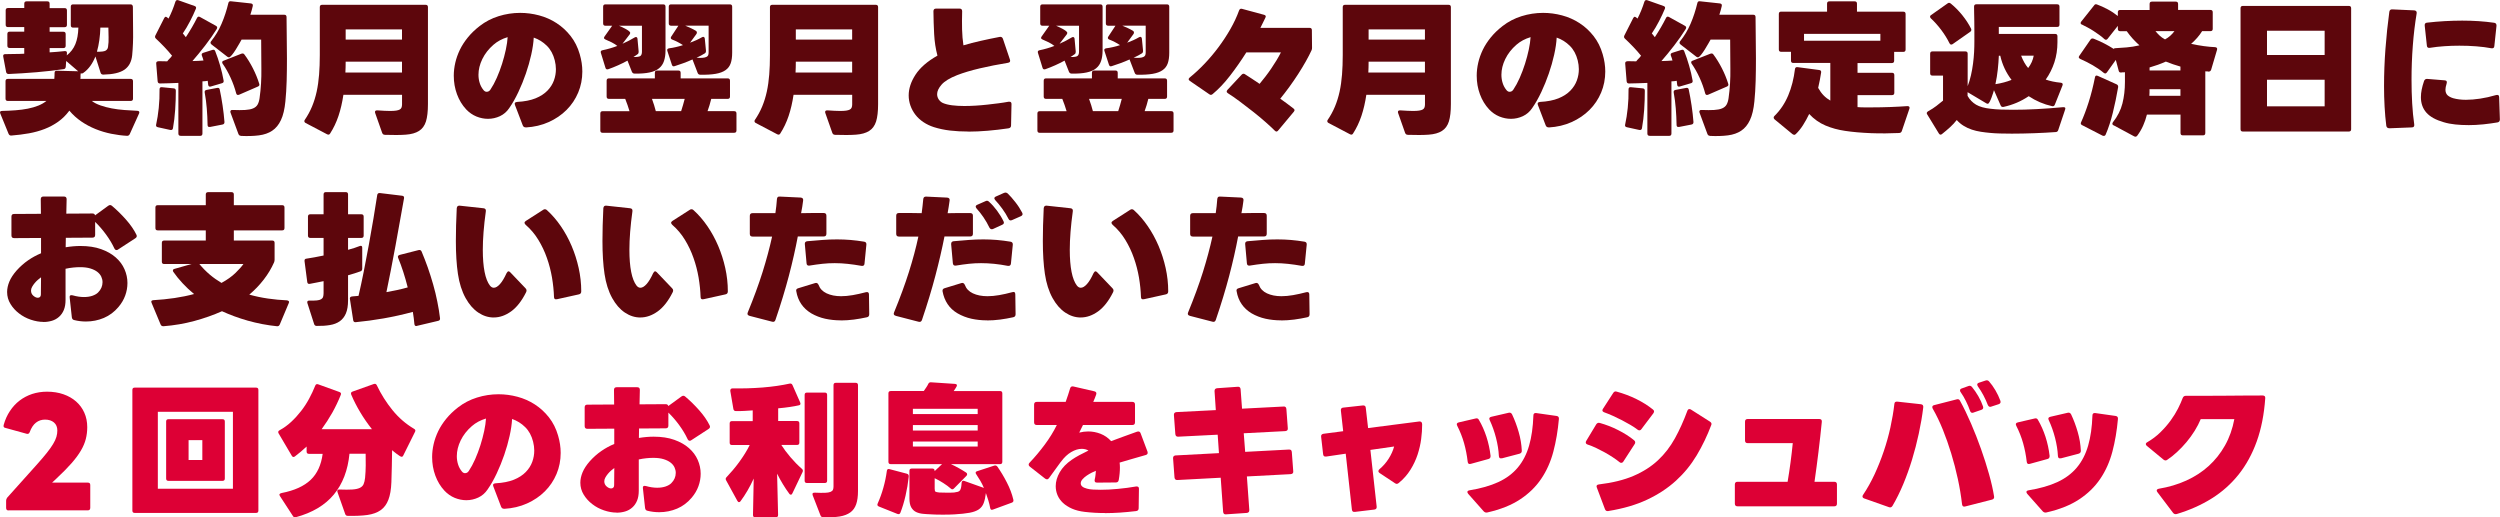
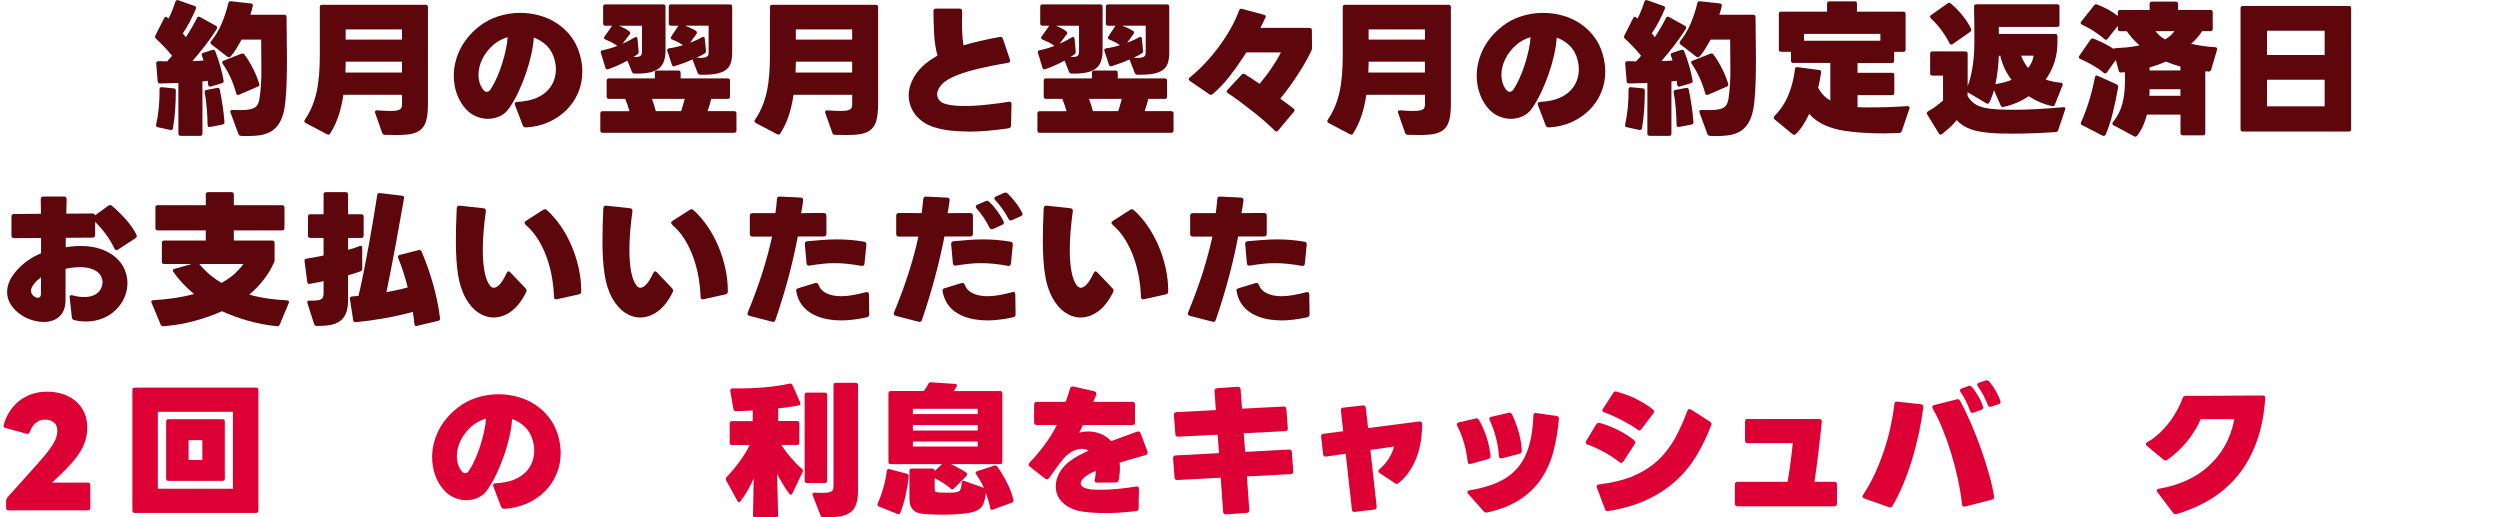
<svg xmlns="http://www.w3.org/2000/svg" id="Layer_2" data-name="Layer 2" viewBox="0 0 629.29 130.24">
  <defs>
    <style>
      .cls-1 {
        fill: #dd0035;
      }

      .cls-2 {
        fill: #5d060c;
      }
    </style>
  </defs>
  <g id="text">
    <g>
-       <path class="cls-2" d="M32,34.19c-1.32-.07-2.66-.25-4.01-.52-1.36-.28-2.68-.67-3.96-1.19-1.28-.52-2.48-1.16-3.6-1.93-1.12-.77-2.11-1.67-2.97-2.7-.82,1.1-1.75,2.03-2.79,2.77s-2.18,1.36-3.42,1.84c-1.24.48-2.56.85-3.96,1.1-1.4.25-2.89.44-4.45.56-.31.02-.54-.12-.68-.43L.07,28.57c-.17-.43-.01-.65.47-.65,1.15-.02,2.27-.08,3.37-.16,1.09-.08,2.12-.22,3.1-.41.97-.19,1.85-.45,2.65-.77.79-.32,1.46-.71,2.02-1.17H1.97c-.38,0-.58-.19-.58-.58v-4.39c0-.38.19-.58.58-.58h11.7c.02-.26.04-.52.05-.76.01-.24.02-.49.02-.76,0-.36.19-.54.58-.54l5.36.14-3.02-2.59-.11,1.48c-.05.36-.23.55-.54.58-.96.14-2.02.28-3.19.41-1.16.13-2.36.25-3.6.36-1.24.11-2.46.2-3.67.27-1.21.07-2.33.13-3.37.18-.36,0-.58-.18-.65-.54l-.72-3.85c-.07-.41.1-.61.5-.61.74-.02,1.52-.04,2.32-.04s1.63-.02,2.47-.07v-1.44h-3.67c-.38,0-.58-.19-.58-.58v-2.95c0-.38.19-.58.58-.58h3.67v-1.15H2.01c-.38,0-.58-.19-.58-.58v-3.64c0-.38.19-.58.58-.58h4.1V.92c0-.38.19-.58.58-.58h5.22c.38,0,.58.19.58.58v1.12h3.78c.38,0,.58.19.58.58v3.64c0,.38-.19.58-.58.58h-3.78v1.15h3.46c.38,0,.58.19.58.58v2.95c0,.38-.19.58-.58.58h-3.46v1.08c.67-.05,1.32-.1,1.94-.14.62-.05,1.24-.11,1.84-.18.43-.05.62.14.58.58l-.04.5c.98-.77,1.7-1.71,2.16-2.83.46-1.12.71-2.5.76-4.16h-1.33c-.38,0-.58-.19-.58-.58V1.68c0-.38.19-.58.58-.58h14.47c.34,0,.53.19.58.58,0,2.04.02,4.09.05,6.14.04,2.05-.04,4.09-.23,6.1-.17,1.63-.82,2.84-1.94,3.62-1.13.78-2.9,1.19-5.33,1.24-.36,0-.59-.16-.68-.47l-1.3-4.1c-.34.86-.76,1.66-1.28,2.38-.52.72-1.12,1.32-1.82,1.8-.1.07-.22.11-.36.11-.12,0-.2-.01-.25-.04v.11c0,.14-.01.25-.04.32v.65c-.02.07-.04.18-.04.32h12.67c.38,0,.58.19.58.58v4.39c0,.38-.19.58-.58.58h-9.79c.6.46,1.33.83,2.2,1.13.86.3,1.8.55,2.81.74,1.01.19,2.06.33,3.17.41,1.1.08,2.2.15,3.28.2.22,0,.37.07.45.2.08.13.08.29-.02.49l-2.34,5.18c-.14.29-.36.43-.65.43ZM24.4,13.02c1.13.02,1.87-.07,2.21-.29.35-.22.55-.54.59-.97.12-.74.16-1.55.13-2.41-.04-.86-.05-1.67-.05-2.41h-2.02c-.05,2.18-.34,4.21-.86,6.08Z" />
      <path class="cls-2" d="M45.48,34.19c-.38,0-.58-.19-.58-.58v-12.74c-.84.05-1.65.08-2.43.09-.78.01-1.52.03-2.21.05-.34,0-.53-.18-.58-.54l-.36-4.46c-.05-.41.19-.61.72-.61.34,0,.67,0,1.01.02.34.01.68.02,1.04.02.1-.1.19-.22.29-.36l.65-.68c.05-.1.14-.22.29-.36-.62-.77-1.28-1.52-1.98-2.25-.7-.73-1.39-1.42-2.09-2.07-.24-.22-.29-.48-.14-.79l2.23-4.39c.12-.22.25-.32.4-.32.07,0,.19.06.36.18l.07.07.18.14.07.07c.7-1.37,1.27-2.78,1.73-4.25.14-.38.4-.5.76-.36l4.07,1.44c.36.12.47.36.32.72-.41.98-.89,2.02-1.46,3.11-.56,1.09-1.17,2.12-1.82,3.08.12.14.25.29.38.45.13.16.26.32.38.49.55-.84,1.06-1.66,1.53-2.47.47-.8.89-1.59,1.28-2.36.17-.36.42-.44.76-.25l4.03,2.23c.19.1.29.24.29.43,0,.1-.04.22-.11.36-.84,1.34-1.82,2.74-2.93,4.18-1.12,1.44-2.18,2.74-3.19,3.89.53-.02,1.02-.04,1.48-.05.46-.01.89-.04,1.3-.09-.05-.22-.11-.43-.18-.63-.07-.2-.14-.4-.22-.59-.14-.36-.02-.6.36-.72l2.27-.72c.36-.12.6-.02.72.29.46,1.15.87,2.37,1.24,3.65.37,1.28.67,2.54.88,3.76.07.36-.07.59-.43.68l-2.81.83c-.38.1-.6-.06-.65-.47l-.11-.97c-.19.05-.4.08-.63.09-.23.01-.46.03-.7.05v13.14c0,.38-.19.58-.58.58h-4.9ZM39.76,32.03c-.38-.07-.54-.28-.47-.61.29-1.3.51-2.71.67-4.25.16-1.54.22-3.1.2-4.68,0-.41.2-.59.61-.54l2.95.29c.36.02.54.23.54.61,0,1.51-.05,3.09-.16,4.73-.11,1.64-.29,3.21-.56,4.7-.07.36-.3.5-.68.43l-3.1-.68ZM52.86,31.95c-.41.07-.61-.1-.61-.5-.02-1.39-.09-2.77-.2-4.14-.11-1.37-.28-2.7-.52-4-.07-.38.08-.61.47-.68l2.66-.5c.36-.07.58.06.65.4.26,1.22.5,2.57.72,4.03.22,1.46.37,2.84.47,4.14.02.36-.14.58-.5.65l-3.13.61ZM60.68,34.19c-.34,0-.56-.17-.68-.5l-1.98-5.36c-.07-.19-.06-.35.04-.49.1-.13.25-.19.47-.16,1.3.05,2.36.05,3.19,0,.83-.05,1.49-.18,2-.4s.88-.53,1.12-.95c.24-.42.41-.97.5-1.64.34-2.42.49-4.88.45-7.36-.04-2.48-.05-4.94-.05-7.36h-4.93c-.1.17-.28.5-.56.99-.28.49-.58,1-.9,1.51-.32.52-.65.97-.97,1.37s-.57.59-.74.59c-.14,0-.28-.05-.4-.14l-4-3.1c-.17-.14-.25-.29-.25-.43s.05-.26.14-.36c1.08-1.34,1.97-2.83,2.66-4.46.7-1.63,1.26-3.35,1.69-5.15.07-.36.29-.52.65-.47l5,.54c.41.05.58.26.5.65-.07.34-.16.7-.27,1.08-.11.38-.22.76-.34,1.12h8.53c.38,0,.58.19.58.58,0,1.51.02,3.17.05,4.97.04,1.8.05,3.64.05,5.51s-.02,3.73-.07,5.56c-.05,1.84-.16,3.56-.32,5.17-.19,1.97-.56,3.54-1.12,4.72-.55,1.18-1.28,2.07-2.2,2.68-.91.61-2.02,1-3.33,1.17-1.31.17-2.81.22-4.52.14ZM60.17,23.85c-.38.14-.62.02-.72-.36-.34-1.3-.8-2.6-1.4-3.91-.6-1.31-1.26-2.48-1.98-3.51-.1-.12-.14-.24-.14-.36,0-.22.12-.36.36-.43l4.46-1.76c.34-.12.59-.06.76.18.79,1.06,1.51,2.23,2.16,3.51.65,1.28,1.18,2.57,1.58,3.87.12.34,0,.58-.36.72l-4.72,2.05Z" />
      <path class="cls-2" d="M96.87,33.93c-.34,0-.56-.17-.68-.5l-1.76-5s-.04-.12-.04-.22c0-.19.06-.31.18-.36.12-.05.25-.07.4-.07.67.05,1.28.08,1.82.11.54.02,1.01.04,1.42.04.62,0,1.13-.03,1.51-.09.38-.06.68-.15.9-.27.22-.12.37-.29.45-.5.08-.22.13-.47.13-.76v-2.45h-14.76c-.29,1.94-.7,3.72-1.24,5.33-.54,1.61-1.24,3.08-2.11,4.43-.17.29-.42.35-.76.18l-5.4-2.84c-.22-.12-.32-.28-.32-.47,0-.12.04-.23.11-.32.72-1.06,1.33-2.17,1.82-3.35.49-1.18.88-2.43,1.17-3.76s.49-2.76.61-4.28c.12-1.52.18-3.16.18-4.91V1.79c0-.38.19-.58.58-.58h26.06c.38,0,.58.19.58.58v24.41c0,1.85-.17,3.31-.5,4.37-.34,1.07-.92,1.87-1.75,2.39-.83.53-1.94.84-3.33.94-1.39.1-3.14.11-5.26.04ZM101.19,18.27v-2.74h-14.18c0,.48,0,.95-.02,1.4-.01.46-.03.9-.05,1.33h14.26ZM101.19,9.96v-2.56h-14.18v2.56h14.18Z" />
      <path class="cls-2" d="M132.36,32.06c-.38.02-.65-.16-.79-.54l-1.94-5.08c-.19-.48,0-.74.58-.79,1.82-.1,3.35-.4,4.59-.9,1.24-.5,2.23-1.15,2.99-1.93.76-.78,1.3-1.64,1.64-2.57.34-.94.5-1.88.5-2.84,0-.72-.1-1.46-.29-2.23-.38-1.51-1.05-2.74-2-3.67-.95-.94-2.05-1.62-3.29-2.05-.07,1.3-.28,2.73-.63,4.3-.35,1.57-.8,3.16-1.35,4.75-.55,1.6-1.18,3.15-1.89,4.66-.71,1.51-1.48,2.87-2.32,4.07-.6.89-1.37,1.55-2.32,2-.95.44-1.95.67-3.01.67-.98,0-1.96-.2-2.92-.59-.96-.4-1.81-.99-2.56-1.78-1.01-1.08-1.78-2.35-2.32-3.82-.54-1.46-.81-3.02-.81-4.68,0-1.06.13-2.14.38-3.24.25-1.1.64-2.19,1.15-3.26.52-1.07,1.19-2.11,2.02-3.13.83-1.02,1.82-1.97,2.97-2.86,1.42-1.1,3.01-1.93,4.77-2.48,1.76-.55,3.57-.83,5.42-.83,1.61,0,3.2.21,4.77.63,1.57.42,3.03,1.06,4.37,1.93,1.34.86,2.53,1.95,3.56,3.26,1.03,1.31,1.8,2.84,2.3,4.59.43,1.46.65,2.92.65,4.36,0,1.87-.35,3.64-1.04,5.29-.7,1.66-1.67,3.11-2.93,4.37s-2.76,2.28-4.5,3.06c-1.74.78-3.65,1.23-5.74,1.35ZM122.53,23.1c.38,0,.7-.19.94-.58.55-.82,1.08-1.79,1.58-2.93.5-1.14.95-2.32,1.33-3.53.38-1.21.7-2.41.95-3.58.25-1.18.4-2.22.45-3.13-1.37.41-2.56,1.04-3.56,1.91-1.22,1.06-2.16,2.26-2.81,3.6-.65,1.34-.97,2.66-.97,3.96,0,.72.1,1.41.31,2.07.2.66.53,1.27.99,1.82.22.26.48.4.79.4Z" />
      <path class="cls-2" d="M151.69,33.43c-.38,0-.58-.19-.58-.58v-4.28c0-.38.19-.58.58-.58h6.77c-.14-.5-.31-1.02-.5-1.55-.19-.53-.38-1.04-.58-1.55h-4.1c-.38,0-.58-.19-.58-.58v-4c0-.38.19-.58.58-.58h11.56v-1.4c0-.38.19-.58.58-.58h5.33c.38,0,.58.19.58.58v1.4h11.84c.38,0,.58.19.58.58v4c0,.38-.19.58-.58.58h-4.14c-.14.55-.29,1.08-.43,1.58-.14.5-.31,1.01-.5,1.51h6.7c.38,0,.58.19.58.58v4.28c0,.38-.19.58-.58.58h-33.08ZM159.75,18.53c-.31,0-.54-.14-.68-.43l-1.12-2.84c-.74.41-1.53.8-2.36,1.17-.83.37-1.65.7-2.47.99-.38.12-.62,0-.72-.36l-1.15-3.74c-.12-.38.02-.61.43-.68,1.27-.26,2.51-.62,3.71-1.08-.43-.34-.91-.64-1.42-.9s-1.04-.5-1.57-.72c-.24-.1-.36-.23-.36-.4,0-.12.05-.24.14-.36l1.91-2.7h-1.69c-.38,0-.58-.19-.58-.58V1.68c0-.38.19-.58.58-.58h14.54c.38,0,.58.19.58.58v11.02c0,1.01-.13,1.89-.38,2.65s-.67,1.37-1.26,1.85c-.59.48-1.38.83-2.38,1.04-1,.22-2.25.31-3.76.29ZM159.43,14.35c.94.02,1.53-.07,1.78-.27.25-.2.38-.56.38-1.06v-6.55h-5.8c.12.05.34.14.65.29.31.14.63.3.95.47s.61.35.86.54c.25.19.38.36.38.5s-.05.28-.14.4l-1.8,2.34c1.1-.48,2.12-1.01,3.06-1.58.12-.07.23-.11.32-.11.24,0,.37.16.4.47l.29,3.17c.02.29-.05.5-.22.65-.17.12-.35.25-.54.38-.19.13-.38.26-.58.38ZM171.45,27.99c.17-.5.32-1.01.47-1.53.14-.52.29-1.04.43-1.57h-8.24c.19.53.37,1.06.54,1.58.17.53.31,1.03.43,1.51h6.37ZM176.27,18.81c-.31,0-.53-.14-.65-.43l-1.26-3.28s-.04-.07-.04-.14c-.74.34-1.51.65-2.3.94s-1.54.54-2.23.76c-.34.12-.56-.01-.68-.4l-1.12-3.42c-.14-.38,0-.61.43-.68.55-.07,1.12-.17,1.71-.31.59-.13,1.18-.29,1.78-.49-.82-.55-1.72-1.02-2.7-1.4-.24-.1-.36-.24-.36-.43,0-.12.04-.23.11-.32l1.8-2.74h-1.84c-.38,0-.58-.19-.58-.58V1.68c0-.38.19-.58.58-.58h14.8c.38,0,.58.19.58.58v11.59c0,1.08-.13,1.97-.38,2.68s-.68,1.28-1.3,1.71c-.61.43-1.43.74-2.47.92-1.03.18-2.33.26-3.89.23ZM175.3,14.53c.65.05,1.17.05,1.57.02s.71-.11.94-.22c.23-.11.38-.25.45-.43.07-.18.11-.41.11-.7v-6.73h-5.87c.46.19.92.4,1.39.61.47.22.89.44,1.28.68.17.1.25.24.25.43,0,.14-.05.28-.14.4l-1.58,2.16c.53-.19,1.04-.4,1.55-.63.5-.23.98-.47,1.44-.74.19-.12.35-.14.49-.07.13.07.21.22.23.43l.29,2.99c.02.31-.06.54-.25.68-.29.19-.61.38-.97.56-.36.18-.74.37-1.15.56Z" />
      <path class="cls-2" d="M210.18,33.93c-.34,0-.56-.17-.68-.5l-1.76-5s-.04-.12-.04-.22c0-.19.06-.31.18-.36.12-.05.25-.07.4-.07.67.05,1.28.08,1.82.11.54.02,1.01.04,1.42.04.62,0,1.13-.03,1.51-.09.38-.06.68-.15.9-.27.22-.12.37-.29.45-.5.08-.22.13-.47.13-.76v-2.45h-14.76c-.29,1.94-.7,3.72-1.24,5.33-.54,1.61-1.24,3.08-2.11,4.43-.17.29-.42.35-.76.18l-5.4-2.84c-.22-.12-.32-.28-.32-.47,0-.12.04-.23.11-.32.72-1.06,1.33-2.17,1.82-3.35.49-1.18.88-2.43,1.17-3.76s.49-2.76.61-4.28c.12-1.52.18-3.16.18-4.91V1.79c0-.38.19-.58.58-.58h26.06c.38,0,.58.19.58.58v24.41c0,1.85-.17,3.31-.5,4.37-.34,1.07-.92,1.87-1.75,2.39-.83.53-1.94.84-3.33.94-1.39.1-3.14.11-5.26.04ZM214.5,18.27v-2.74h-14.18c0,.48,0,.95-.02,1.4-.01.46-.03.9-.05,1.33h14.26ZM214.5,9.96v-2.56h-14.18v2.56h14.18Z" />
      <path class="cls-2" d="M243.75,33.11c-1.63,0-3.17-.08-4.61-.25-1.44-.17-2.8-.46-4.07-.86-.96-.31-1.84-.73-2.63-1.26-.79-.53-1.46-1.14-2-1.84-.54-.7-.96-1.46-1.26-2.3-.3-.84-.45-1.7-.45-2.59,0-1.7.57-3.44,1.71-5.2,1.14-1.76,2.98-3.37,5.53-4.81-.46-1.73-.73-3.53-.83-5.42-.1-1.88-.16-3.8-.18-5.74,0-.46.23-.68.68-.68h5.9c.43,0,.65.23.65.68-.05,1.66-.05,3.19-.02,4.59.04,1.4.15,2.73.34,3.98,1.37-.41,2.82-.79,4.36-1.13,1.54-.35,3.12-.68,4.75-.99.41-.07.68.08.83.47l1.76,5.22c.17.48,0,.76-.5.83-2.5.41-4.85.87-7.06,1.39-2.21.52-4.12,1.09-5.72,1.71-1.87.74-3.18,1.54-3.92,2.39-.74.85-1.12,1.65-1.12,2.39,0,.5.14.95.41,1.35.28.4.62.69,1.03.88.6.26,1.37.46,2.3.58.94.12,1.97.18,3.1.18.91,0,1.85-.03,2.83-.09.97-.06,1.94-.14,2.92-.25.97-.11,1.92-.22,2.84-.34.92-.12,1.78-.25,2.57-.4h.18c.36,0,.54.19.54.58l-.11,5.4c0,.41-.22.65-.65.72-1.8.26-3.55.47-5.24.61-1.69.14-3.32.22-4.88.22Z" />
      <path class="cls-2" d="M261.71,33.43c-.38,0-.58-.19-.58-.58v-4.28c0-.38.19-.58.58-.58h6.77c-.14-.5-.31-1.02-.5-1.55-.19-.53-.38-1.04-.58-1.55h-4.1c-.38,0-.58-.19-.58-.58v-4c0-.38.19-.58.58-.58h11.56v-1.4c0-.38.19-.58.58-.58h5.33c.38,0,.58.19.58.58v1.4h11.84c.38,0,.58.19.58.58v4c0,.38-.19.58-.58.58h-4.14c-.14.55-.29,1.08-.43,1.58-.14.5-.31,1.01-.5,1.51h6.7c.38,0,.58.19.58.58v4.28c0,.38-.19.58-.58.58h-33.08ZM269.77,18.53c-.31,0-.54-.14-.68-.43l-1.12-2.84c-.74.41-1.53.8-2.36,1.17-.83.37-1.65.7-2.47.99-.38.12-.62,0-.72-.36l-1.15-3.74c-.12-.38.02-.61.43-.68,1.27-.26,2.51-.62,3.71-1.08-.43-.34-.91-.64-1.42-.9-.52-.26-1.04-.5-1.57-.72-.24-.1-.36-.23-.36-.4,0-.12.05-.24.14-.36l1.91-2.7h-1.69c-.38,0-.58-.19-.58-.58V1.68c0-.38.19-.58.58-.58h14.54c.38,0,.58.19.58.58v11.02c0,1.01-.13,1.89-.38,2.65s-.67,1.37-1.26,1.85c-.59.48-1.38.83-2.38,1.04-1,.22-2.25.31-3.76.29ZM269.45,14.35c.94.02,1.53-.07,1.78-.27.25-.2.38-.56.38-1.06v-6.55h-5.8c.12.05.34.14.65.29.31.14.63.3.95.47.32.17.61.35.86.54.25.19.38.36.38.5s-.05.28-.14.4l-1.8,2.34c1.1-.48,2.12-1.01,3.06-1.58.12-.07.23-.11.32-.11.24,0,.37.16.4.47l.29,3.17c.02.29-.05.5-.22.65-.17.12-.35.25-.54.38-.19.13-.38.26-.58.38ZM281.47,27.99c.17-.5.32-1.01.47-1.53.14-.52.29-1.04.43-1.57h-8.24c.19.53.37,1.06.54,1.58.17.53.31,1.03.43,1.51h6.37ZM286.29,18.81c-.31,0-.53-.14-.65-.43l-1.26-3.28s-.04-.07-.04-.14c-.74.34-1.51.65-2.3.94s-1.54.54-2.23.76c-.34.12-.56-.01-.68-.4l-1.12-3.42c-.14-.38,0-.61.43-.68.55-.07,1.12-.17,1.71-.31.59-.13,1.18-.29,1.78-.49-.82-.55-1.72-1.02-2.7-1.4-.24-.1-.36-.24-.36-.43,0-.12.04-.23.11-.32l1.8-2.74h-1.84c-.38,0-.58-.19-.58-.58V1.68c0-.38.19-.58.58-.58h14.8c.38,0,.58.19.58.58v11.59c0,1.08-.13,1.97-.38,2.68s-.68,1.28-1.3,1.71c-.61.43-1.43.74-2.47.92-1.03.18-2.33.26-3.89.23ZM285.32,14.53c.65.05,1.17.05,1.57.02s.71-.11.94-.22c.23-.11.38-.25.45-.43.07-.18.11-.41.11-.7v-6.73h-5.87c.46.19.92.4,1.39.61.47.22.89.44,1.28.68.17.1.25.24.25.43,0,.14-.05.28-.14.4l-1.58,2.16c.53-.19,1.04-.4,1.55-.63s.98-.47,1.44-.74c.19-.12.35-.14.49-.07.13.07.21.22.23.43l.29,2.99c.02.31-.06.54-.25.68-.29.19-.61.38-.97.56-.36.18-.74.37-1.15.56Z" />
      <path class="cls-2" d="M321.33,33.11c-.14,0-.28-.06-.4-.18-.67-.67-1.49-1.43-2.47-2.29-.97-.85-2-1.71-3.1-2.57-1.09-.86-2.18-1.7-3.28-2.52-1.09-.82-2.09-1.51-3.01-2.09-.19-.12-.29-.26-.29-.43,0-.1.06-.23.18-.4l3.6-3.85c.14-.14.29-.22.43-.22s.26.04.36.11c.65.41,1.28.82,1.89,1.22.61.41,1.22.82,1.82,1.22.48-.58.97-1.19,1.48-1.85s.99-1.33,1.46-2.02.91-1.37,1.33-2.07c.42-.7.79-1.36,1.1-1.98h-8.71c-1.27,2.02-2.63,3.96-4.07,5.83s-2.92,3.43-4.43,4.68c-.17.12-.3.18-.4.18-.14,0-.28-.05-.4-.14l-4.93-3.38c-.19-.14-.29-.29-.29-.43,0-.1.08-.23.25-.4,1.27-1.03,2.53-2.2,3.76-3.49,1.24-1.3,2.4-2.68,3.49-4.14,1.09-1.46,2.09-2.98,2.99-4.55s1.64-3.15,2.21-4.73c.14-.36.38-.49.72-.4l5.58,1.51c.41.12.52.36.32.72-.19.38-.39.79-.59,1.21-.2.42-.43.87-.67,1.35h12.38c.38,0,.58.19.58.58l.04,4.39c0,.14,0,.26-.02.34-.01.08-.04.19-.09.31-.38.84-.87,1.78-1.46,2.83-.59,1.04-1.23,2.11-1.93,3.19-.7,1.08-1.43,2.15-2.21,3.22-.78,1.07-1.54,2.06-2.29,2.97.53.38,1.07.77,1.62,1.17.55.4,1.12.82,1.69,1.28.19.14.29.29.29.43,0,.1-.06.23-.18.4l-4,4.79c-.14.14-.28.22-.4.22Z" />
      <path class="cls-2" d="M354.36,33.93c-.34,0-.56-.17-.68-.5l-1.76-5s-.04-.12-.04-.22c0-.19.06-.31.18-.36.12-.05.25-.07.4-.07.67.05,1.28.08,1.82.11.54.02,1.01.04,1.42.04.62,0,1.13-.03,1.51-.09.38-.06.68-.15.9-.27s.37-.29.45-.5c.08-.22.13-.47.13-.76v-2.45h-14.76c-.29,1.94-.7,3.72-1.24,5.33s-1.24,3.08-2.11,4.43c-.17.29-.42.35-.76.18l-5.4-2.84c-.22-.12-.32-.28-.32-.47,0-.12.04-.23.11-.32.72-1.06,1.33-2.17,1.82-3.35.49-1.18.88-2.43,1.17-3.76.29-1.33.49-2.76.61-4.28.12-1.52.18-3.16.18-4.91V1.79c0-.38.19-.58.58-.58h26.06c.38,0,.58.19.58.58v24.41c0,1.85-.17,3.31-.5,4.37-.34,1.07-.92,1.87-1.75,2.39-.83.53-1.94.84-3.33.94-1.39.1-3.14.11-5.26.04ZM358.68,18.27v-2.74h-14.18c0,.48,0,.95-.02,1.4-.01.46-.03.9-.05,1.33h14.26ZM358.68,9.96v-2.56h-14.18v2.56h14.18Z" />
      <path class="cls-2" d="M389.85,32.06c-.38.02-.65-.16-.79-.54l-1.94-5.08c-.19-.48,0-.74.58-.79,1.82-.1,3.35-.4,4.59-.9,1.24-.5,2.23-1.15,2.99-1.93s1.3-1.64,1.64-2.57c.34-.94.5-1.88.5-2.84,0-.72-.1-1.46-.29-2.23-.38-1.51-1.05-2.74-2-3.67-.95-.94-2.05-1.62-3.29-2.05-.07,1.3-.28,2.73-.63,4.3-.35,1.57-.8,3.16-1.35,4.75-.55,1.6-1.18,3.15-1.89,4.66-.71,1.51-1.48,2.87-2.32,4.07-.6.89-1.37,1.55-2.32,2-.95.44-1.95.67-3.01.67-.98,0-1.96-.2-2.92-.59-.96-.4-1.81-.99-2.56-1.78-1.01-1.08-1.78-2.35-2.32-3.82-.54-1.46-.81-3.02-.81-4.68,0-1.06.13-2.14.38-3.24.25-1.1.64-2.19,1.15-3.26.52-1.07,1.19-2.11,2.02-3.13.83-1.02,1.82-1.97,2.97-2.86,1.42-1.1,3.01-1.93,4.77-2.48,1.76-.55,3.57-.83,5.42-.83,1.61,0,3.2.21,4.77.63,1.57.42,3.03,1.06,4.37,1.93,1.34.86,2.53,1.95,3.56,3.26,1.03,1.31,1.8,2.84,2.3,4.59.43,1.46.65,2.92.65,4.36,0,1.87-.35,3.64-1.04,5.29-.7,1.66-1.67,3.11-2.93,4.37-1.26,1.26-2.76,2.28-4.5,3.06-1.74.78-3.65,1.23-5.74,1.35ZM380.02,23.1c.38,0,.7-.19.94-.58.55-.82,1.08-1.79,1.58-2.93.5-1.14.95-2.32,1.33-3.53.38-1.21.7-2.41.95-3.58.25-1.18.4-2.22.45-3.13-1.37.41-2.56,1.04-3.56,1.91-1.22,1.06-2.16,2.26-2.81,3.6-.65,1.34-.97,2.66-.97,3.96,0,.72.1,1.41.31,2.07.2.66.53,1.27.99,1.82.22.26.48.4.79.4Z" />
      <path class="cls-2" d="M415.25,34.19c-.38,0-.58-.19-.58-.58v-12.74c-.84.05-1.65.08-2.43.09-.78.01-1.52.03-2.21.05-.34,0-.53-.18-.58-.54l-.36-4.46c-.05-.41.19-.61.72-.61.34,0,.67,0,1.01.02.34.01.68.02,1.04.02.1-.1.19-.22.29-.36l.65-.68c.05-.1.14-.22.29-.36-.62-.77-1.28-1.52-1.98-2.25-.7-.73-1.39-1.42-2.09-2.07-.24-.22-.29-.48-.14-.79l2.23-4.39c.12-.22.25-.32.4-.32.07,0,.19.06.36.18l.07.07.18.14.07.07c.7-1.37,1.27-2.78,1.73-4.25.14-.38.4-.5.76-.36l4.07,1.44c.36.12.47.36.32.72-.41.98-.89,2.02-1.46,3.11-.56,1.09-1.17,2.12-1.82,3.08.12.14.25.29.38.45.13.16.26.32.38.49.55-.84,1.06-1.66,1.53-2.47.47-.8.89-1.59,1.28-2.36.17-.36.42-.44.76-.25l4.03,2.23c.19.1.29.24.29.43,0,.1-.04.22-.11.36-.84,1.34-1.82,2.74-2.93,4.18-1.12,1.44-2.18,2.74-3.19,3.89.53-.02,1.02-.04,1.48-.05.46-.01.89-.04,1.3-.09-.05-.22-.11-.43-.18-.63-.07-.2-.14-.4-.22-.59-.14-.36-.02-.6.36-.72l2.27-.72c.36-.12.6-.02.72.29.46,1.15.87,2.37,1.24,3.65.37,1.28.67,2.54.88,3.76.07.36-.07.59-.43.68l-2.81.83c-.38.1-.6-.06-.65-.47l-.11-.97c-.19.05-.4.08-.63.09-.23.01-.46.03-.7.05v13.14c0,.38-.19.58-.58.58h-4.9ZM409.53,32.03c-.38-.07-.54-.28-.47-.61.29-1.3.51-2.71.67-4.25.16-1.54.22-3.1.2-4.68,0-.41.2-.59.61-.54l2.95.29c.36.02.54.23.54.61,0,1.51-.05,3.09-.16,4.73-.11,1.64-.29,3.21-.56,4.7-.07.36-.3.5-.68.43l-3.1-.68ZM422.63,31.95c-.41.07-.61-.1-.61-.5-.02-1.39-.09-2.77-.2-4.14-.11-1.37-.28-2.7-.52-4-.07-.38.08-.61.47-.68l2.66-.5c.36-.07.58.06.65.4.26,1.22.5,2.57.72,4.03.22,1.46.37,2.84.47,4.14.02.36-.14.58-.5.65l-3.13.61ZM430.45,34.19c-.34,0-.56-.17-.68-.5l-1.98-5.36c-.07-.19-.06-.35.04-.49.1-.13.25-.19.47-.16,1.3.05,2.36.05,3.19,0,.83-.05,1.49-.18,2-.4s.88-.53,1.12-.95c.24-.42.41-.97.5-1.64.34-2.42.49-4.88.45-7.36-.04-2.48-.05-4.94-.05-7.36h-4.93c-.1.17-.28.5-.56.99-.28.49-.58,1-.9,1.51-.32.52-.65.97-.97,1.37-.32.4-.57.59-.74.59-.14,0-.28-.05-.4-.14l-4-3.1c-.17-.14-.25-.29-.25-.43s.05-.26.14-.36c1.08-1.34,1.97-2.83,2.66-4.46.7-1.63,1.26-3.35,1.69-5.15.07-.36.29-.52.65-.47l5,.54c.41.05.58.26.5.65-.07.34-.16.7-.27,1.08s-.22.76-.34,1.12h8.53c.38,0,.58.19.58.58,0,1.51.02,3.17.05,4.97.04,1.8.05,3.64.05,5.51s-.02,3.73-.07,5.56c-.05,1.84-.16,3.56-.32,5.17-.19,1.97-.56,3.54-1.12,4.72-.55,1.18-1.28,2.07-2.2,2.68-.91.61-2.02,1-3.33,1.17-1.31.17-2.81.22-4.52.14ZM429.94,23.85c-.38.14-.62.02-.72-.36-.34-1.3-.8-2.6-1.4-3.91-.6-1.31-1.26-2.48-1.98-3.51-.1-.12-.14-.24-.14-.36,0-.22.12-.36.36-.43l4.46-1.76c.34-.12.59-.06.76.18.79,1.06,1.51,2.23,2.16,3.51.65,1.28,1.18,2.57,1.58,3.87.12.34,0,.58-.36.72l-4.72,2.05Z" />
      <path class="cls-2" d="M451.61,33.93c-.12,0-.26-.06-.43-.18l-4.5-3.71c-.14-.14-.22-.29-.22-.43s.06-.28.18-.4c1.49-1.46,2.65-3.2,3.49-5.2.84-2,1.4-4.21,1.69-6.61.05-.38.26-.55.65-.5l5.44.72c.38.05.55.25.5.61-.1.6-.2,1.22-.32,1.87-.12.65-.26,1.32-.43,2.02.41.74.86,1.37,1.37,1.89.5.52,1.07.95,1.69,1.31v-9.47h-9.32c-.38,0-.58-.19-.58-.58v-2.23h-2.48c-.38,0-.58-.19-.58-.58V3.51c0-.38.19-.58.58-.58h11.56V.92c0-.38.19-.58.58-.58h6.37c.38,0,.58.19.58.58v2.02h11.66c.38,0,.58.19.58.58v8.96c0,.38-.19.58-.58.58h-2.3v2.23c0,.38-.19.58-.58.58h-8.64v2.45h8.68c.38,0,.58.19.58.58v4.46c0,.38-.19.58-.58.58h-8.68v3.02c.55.05,1.12.07,1.71.07h1.82c1.56,0,3.14-.03,4.73-.09,1.6-.06,3.03-.14,4.3-.23.14,0,.27.03.38.09.11.06.16.17.16.34,0,.1-.01.17-.04.22l-1.91,5.62c-.1.31-.32.48-.68.5-1.06.05-2.19.08-3.4.09-1.21.01-2.42,0-3.64-.05-1.21-.05-2.38-.12-3.51-.22-1.13-.1-2.15-.22-3.06-.36-1.78-.26-3.42-.71-4.93-1.35-1.51-.64-2.88-1.6-4.1-2.9-.48,1.01-1,1.94-1.55,2.81-.55.86-1.16,1.62-1.84,2.27-.17.12-.3.18-.4.18ZM473.32,10.25v-1.73h-19.22v1.73h19.22Z" />
      <path class="cls-2" d="M488.48,33.9c-.17,0-.31-.1-.43-.29l-2.95-4.82c-.22-.31-.11-.59.32-.83.7-.38,1.36-.81,1.98-1.28.62-.47,1.19-.92,1.69-1.35v-6.3h-2.66c-.38,0-.58-.19-.58-.58v-4.93c0-.38.19-.58.58-.58h8.28c.38,0,.58.19.58.58v8.17c.34-.86.61-1.78.83-2.74.22-.96.39-1.93.52-2.92.13-.98.22-1.95.27-2.9.05-.95.07-1.85.07-2.72v-2.54c0-.88,0-1.71-.02-2.5-.01-.79-.02-1.52-.04-2.18-.01-.66-.02-1.17-.02-1.53,0-.38.19-.58.58-.58h20.34c.38,0,.58.19.58.58v4.54c0,.38-.19.58-.58.58h-14.69v1.76h14.18c.38,0,.58.19.58.58v1.51c0,1.8-.26,3.49-.77,5.06-.52,1.57-1.24,3.02-2.18,4.34,1.08.38,2.34.65,3.78.79.46.05.6.29.43.72l-1.91,4.79c-.14.34-.37.47-.68.4-2.14-.48-4.1-1.32-5.9-2.52-1.92,1.3-4.03,2.2-6.34,2.7-.34.07-.58-.05-.72-.36l-1.69-3.85c-.02.12-.1.37-.22.74-.12.37-.25.76-.4,1.15s-.3.75-.47,1.06c-.17.31-.32.47-.47.47-.12,0-.24-.04-.36-.11l-4.72-2.81v.94c.55.96,1.27,1.7,2.14,2.21.88.52,2.11.86,3.69,1.03.77.1,1.63.16,2.57.2.95.04,1.96.05,3.04.05,1.8,0,3.76-.05,5.87-.16,2.11-.11,4.34-.27,6.7-.49.53-.05.71.16.54.61l-1.73,5.15c-.1.31-.3.48-.61.5-1.68.12-3.5.22-5.45.29-1.96.07-3.83.11-5.63.11-1.03,0-2-.01-2.92-.04-.91-.02-1.73-.07-2.45-.14-.82-.07-1.62-.17-2.41-.29s-1.55-.3-2.27-.54-1.4-.55-2.03-.94c-.64-.38-1.23-.88-1.78-1.48-.48.62-1.04,1.23-1.69,1.82-.65.59-1.32,1.16-2.02,1.71-.1.1-.22.14-.36.14ZM491.15,11.22c-.17,0-.31-.11-.43-.32-.55-1.13-1.24-2.24-2.07-3.35-.83-1.1-1.7-2.08-2.61-2.92-.14-.14-.22-.29-.22-.43,0-.17.08-.3.25-.4l4.18-2.95c.14-.1.26-.14.36-.14.12,0,.26.06.43.18,1.03.84,2,1.82,2.9,2.93.9,1.12,1.64,2.25,2.21,3.4.14.31.07.58-.22.79l-4.43,3.1c-.1.07-.22.11-.36.11ZM502.27,21.19c.77-.12,1.49-.27,2.16-.45.67-.18,1.31-.39,1.91-.63-1.39-1.82-2.34-3.85-2.84-6.08h-.36c-.05,1.13-.14,2.3-.27,3.51-.13,1.21-.33,2.43-.59,3.65ZM510.52,17.12c.72-.94,1.19-1.97,1.4-3.1h-3.17c.48,1.25,1.07,2.28,1.76,3.1Z" />
      <path class="cls-2" d="M532.04,31.56c-.22-.1-.32-.24-.32-.43,0-.12.05-.24.14-.36,1.18-1.49,1.97-3.07,2.39-4.73.42-1.67.63-3.47.63-5.42v-2.45c-.1,0-.18.01-.25.04h-.43c-.07.02-.16.04-.25.04-.36.05-.58-.11-.65-.47l-.72-2.7-2.23,3.13c-.14.19-.29.29-.43.29-.1,0-.23-.06-.4-.18-.84-.7-1.76-1.33-2.77-1.91-1.01-.58-2.05-1.1-3.13-1.58-.24-.12-.36-.26-.36-.43,0-.12.05-.24.14-.36l2.81-4.07c.19-.29.47-.36.83-.22.91.36,1.79.76,2.63,1.19.84.43,1.63.89,2.38,1.37.07-.12.2-.18.4-.18.91-.05,1.87-.11,2.88-.2,1.01-.08,2.08-.26,3.2-.52-1.22-1.08-2.29-2.27-3.2-3.56h-1.66c-.38,0-.58-.19-.58-.58v-.76l-2.59,3.28c-.1.14-.23.22-.4.22-.14,0-.28-.06-.4-.18-.38-.36-.81-.71-1.28-1.04-.47-.34-.95-.67-1.44-.99-.49-.32-.99-.62-1.49-.88-.5-.26-.97-.5-1.4-.72-.24-.07-.36-.2-.36-.4,0-.14.05-.26.14-.36l3.24-4.07c.17-.29.41-.37.72-.25.86.31,1.76.72,2.7,1.22.94.5,1.79,1.07,2.56,1.69v-.94c0-.38.19-.58.58-.58h7.42V.99c0-.38.19-.58.58-.58h6.01c.38,0,.58.19.58.58v1.51h8.14c.38,0,.58.19.58.58v4.18c0,.38-.19.58-.58.58h-2.09c-.36.58-.77,1.13-1.24,1.67-.47.54-.98,1.05-1.53,1.53,2.26.48,4.27.76,6.05.83.43.05.59.28.47.68l-1.48,5c-.12.34-.35.49-.68.47-.1,0-.16-.01-.18-.04h-.43s-.08-.04-.18-.04v15.55c0,.38-.19.58-.58.58h-5.08c-.38,0-.58-.19-.58-.58v-4.64h-8.46c-.24.96-.55,1.88-.94,2.75-.38.88-.88,1.72-1.48,2.54-.22.29-.48.35-.79.18l-5.15-2.77ZM524.12,31.52c-.31-.17-.42-.38-.32-.65.7-1.54,1.35-3.26,1.96-5.18.61-1.92,1.13-3.98,1.57-6.19.07-.46.31-.59.72-.4l4.72,2.12c.31.14.44.38.4.72-.38,2.23-.83,4.37-1.33,6.41-.5,2.04-1.1,3.88-1.8,5.51-.14.34-.41.43-.79.29l-5.11-2.63ZM548.85,24.11v-1.66h-7.78v.85c0,.28-.01.55-.04.81h7.81ZM548.85,17.73v-.97c-1.27-.36-2.5-.78-3.67-1.26-1.3.58-2.66,1.07-4.1,1.48v.76h7.78ZM544.97,9.92c.94-.5,1.73-1.2,2.38-2.09h-4.79c.31.38.66.76,1.04,1.12.38.36.84.68,1.37.97Z" />
      <path class="cls-2" d="M564.56,33.11c-.38,0-.58-.19-.58-.58V2.07c0-.38.19-.58.58-.58h26.68c.38,0,.58.19.58.58v30.46c0,.38-.19.58-.58.58h-26.68ZM585.15,13.85v-6.12h-14.51v6.12h14.51ZM585.15,26.77v-6.7h-14.51v6.7h14.51Z" />
-       <path class="cls-2" d="M601.43,32.28c-.43,0-.68-.2-.76-.61-.19-1.51-.34-3.11-.43-4.81-.1-1.69-.14-3.44-.14-5.24,0-3.07.12-6.2.36-9.38.24-3.18.56-6.27.97-9.27.07-.43.32-.64.76-.61l5.51.25c.48.05.68.3.61.76-.43,2.59-.76,5.32-.97,8.17-.22,2.86-.32,5.69-.32,8.5,0,2.06.05,4.04.16,5.94.11,1.9.28,3.67.52,5.33.07.5-.13.76-.61.76l-5.65.22ZM621.26,31.49c-1.1,0-2.18-.05-3.22-.16-1.04-.11-2.01-.29-2.9-.56-2.02-.58-3.48-1.39-4.39-2.43s-1.37-2.33-1.37-3.87c0-.62.07-1.27.2-1.93.13-.66.33-1.37.59-2.14.14-.38.41-.56.79-.54l4.39.36c.5.02.67.3.5.83-.19.62-.29,1.13-.29,1.51,0,.6.17,1.06.5,1.39.34.32.82.58,1.44.77.94.26,2,.4,3.2.4,1.1,0,2.3-.1,3.58-.29,1.28-.19,2.62-.49,4.01-.9.53-.14.79.05.79.58l.18,5.54c0,.43-.19.68-.58.76-1.1.19-2.3.35-3.58.49-1.28.13-2.57.2-3.87.2ZM627.13,12.15c-1.15-.22-2.42-.38-3.8-.49-1.38-.11-2.8-.16-4.27-.16-1.27,0-2.53.04-3.78.13-1.25.08-2.46.22-3.64.41-.48.07-.73-.12-.76-.58l-.54-5c-.05-.48.16-.73.61-.76,1.44-.17,2.9-.29,4.39-.38,1.49-.08,2.96-.13,4.43-.13,2.86,0,5.54.18,8.06.54.41.07.6.32.58.76l-.54,5.08c-.02.46-.28.65-.76.58Z" />
      <path class="cls-2" d="M10.94,81.03c-1.03,0-2.09-.19-3.19-.56-1.09-.37-2.08-.89-2.95-1.57-.88-.67-1.6-1.46-2.16-2.38-.56-.91-.85-1.92-.85-3.02,0-.84.19-1.71.56-2.61.37-.9.98-1.83,1.82-2.79.91-1.01,1.88-1.87,2.9-2.57,1.02-.71,2.11-1.3,3.26-1.78v-3.85l-6.77.04c-.46,0-.68-.23-.68-.68v-4.72c0-.46.22-.68.65-.68l6.77-.04c0-.62,0-1.25-.02-1.87-.01-.62-.02-1.22-.02-1.8,0-.46.23-.68.68-.68h5.15c.46,0,.68.23.68.68-.02.58-.04,1.17-.04,1.78s-.01,1.23-.04,1.85l6.59-.04c.36,0,.58.16.65.47l3.31-2.41c.17-.12.32-.18.47-.18.17,0,.34.07.5.22,1.22,1.03,2.4,2.19,3.53,3.47,1.13,1.28,1.99,2.54,2.59,3.76.19.36.11.66-.25.9l-4.36,2.84c-.12.1-.25.14-.4.14-.22,0-.4-.14-.54-.43-.55-1.18-1.25-2.34-2.09-3.49-.84-1.15-1.75-2.21-2.74-3.17v3.28c0,.46-.23.68-.68.68l-6.7.04-.04,2.38c1.34-.22,2.58-.32,3.71-.32,1.99,0,3.73.26,5.2.79,1.48.53,2.71,1.22,3.69,2.09.98.86,1.72,1.85,2.21,2.97.49,1.12.74,2.27.74,3.47,0,1.08-.19,2.13-.56,3.15-.37,1.02-.94,1.99-1.71,2.9-1.03,1.22-2.26,2.14-3.67,2.74-1.42.6-2.92.9-4.5.9-1.01,0-1.99-.12-2.95-.36-.36-.07-.56-.31-.61-.72l-.54-4.93c-.05-.26,0-.44.14-.54.14-.1.35-.11.61-.04,1.01.29,1.96.43,2.84.43.82,0,1.53-.11,2.14-.32.61-.22,1.09-.49,1.42-.83.74-.74,1.12-1.61,1.12-2.59,0-.48-.11-.95-.32-1.4-.22-.46-.55-.86-1.01-1.21-.46-.35-1.04-.63-1.76-.85-.72-.22-1.58-.32-2.59-.32-.53,0-1.09.03-1.69.09-.6.06-1.25.16-1.94.31v7.85c0,.98-.14,1.82-.43,2.52-.29.7-.69,1.27-1.21,1.73-.52.46-1.11.79-1.78.99-.67.2-1.39.31-2.16.31ZM9.53,74.95c.22,0,.4-.07.54-.2.14-.13.22-.34.22-.63,0-.62,0-1.3.02-2.02.01-.72.02-1.49.02-2.3-.24.17-.5.38-.79.63s-.56.53-.81.83c-.25.3-.47.61-.65.94-.18.32-.27.64-.27.95,0,.53.2.96.59,1.3.4.34.77.5,1.13.5Z" />
      <path class="cls-2" d="M41.11,82.11c-.31.02-.54-.12-.68-.43l-2.27-5.44c-.19-.41-.05-.64.43-.68,1.8-.1,3.58-.28,5.35-.54,1.76-.26,3.4-.6,4.91-1.01-1.01-.82-1.97-1.72-2.88-2.7-.91-.98-1.69-1.94-2.34-2.88-.07-.12-.11-.23-.11-.32,0-.22.13-.36.4-.43l4.28-1.22h-6.88c-.38,0-.58-.19-.58-.58v-4.75c0-.38.19-.58.58-.58h10.48v-2.56h-12.1c-.38,0-.58-.19-.58-.58v-5.18c0-.38.19-.58.58-.58h12.1v-2.7c0-.38.19-.58.58-.58h5.9c.38,0,.58.19.58.58v2.7h12.17c.38,0,.58.19.58.58v5.18c0,.38-.19.58-.58.58h-12.17v2.56h9.68c.38,0,.58.19.58.58v4.25c0,.24-.05.47-.14.68-.67,1.51-1.54,2.96-2.61,4.34-1.07,1.38-2.27,2.63-3.62,3.76,1.54.43,3.1.76,4.7.99,1.6.23,3.19.38,4.77.45.22.02.37.1.47.22.1.12.1.28,0,.47l-2.27,5.4c-.14.31-.37.46-.68.43-1.22-.12-2.46-.3-3.71-.54-1.25-.24-2.47-.53-3.65-.86-1.19-.34-2.33-.71-3.44-1.12-1.1-.41-2.12-.83-3.06-1.26-2.16.96-4.48,1.78-6.95,2.45-2.47.67-5.08,1.12-7.81,1.33ZM55.76,71.21c1.44-.79,2.62-1.63,3.53-2.52.91-.89,1.57-1.63,1.98-2.23h-11.09c.82.98,1.69,1.87,2.61,2.65.92.78,1.91,1.48,2.97,2.11Z" />
      <path class="cls-2" d="M79.72,82.04c-.34,0-.55-.16-.65-.47l-1.69-5.26s-.04-.13-.04-.25c0-.26.18-.4.54-.4h.04c.77.02,1.38.01,1.84-.04.46-.05.81-.14,1.06-.29.25-.14.42-.34.5-.59.08-.25.13-.57.13-.95v-3.02c-.62.12-1.22.24-1.8.36-.58.12-1.13.23-1.66.32-.38.07-.6-.08-.65-.47l-.68-5.22c-.05-.41.11-.62.47-.65.62-.1,1.3-.21,2.03-.34.73-.13,1.49-.28,2.29-.45v-4.43h-3.35c-.38,0-.58-.19-.58-.58v-4.79c0-.38.19-.58.58-.58h3.35v-5c0-.38.19-.58.58-.58h5c.38,0,.58.19.58.58v5h3.35c.38,0,.58.19.58.58v4.79c0,.38-.19.58-.58.58h-3.35v2.99c1.1-.29,2.08-.6,2.92-.94.43-.17.65-.02.65.43v5.26c0,.36-.16.59-.47.68-.43.17-.91.33-1.44.49-.53.16-1.08.32-1.66.49v6.34c0,1.32-.18,2.41-.54,3.26-.36.85-.88,1.51-1.55,1.98-.67.47-1.49.79-2.47.95-.97.17-2.08.24-3.33.22ZM104.96,82.04c-.38.1-.6-.06-.65-.47-.05-.48-.1-.98-.16-1.49-.06-.52-.14-1.04-.23-1.57-2.5.67-4.96,1.22-7.38,1.64-2.42.42-4.76.74-7.02.95-.34.02-.54-.13-.61-.47l-.83-5.36c-.07-.38.11-.6.54-.65.07,0,.14,0,.22-.02.07-.01.13-.02.18-.02l.83-.07c.07,0,.14,0,.2-.02.06-.01.13-.02.2-.02.43-1.85.87-3.88,1.31-6.1.44-2.22.87-4.46,1.28-6.73.41-2.27.8-4.49,1.17-6.66.37-2.17.69-4.15.95-5.92.07-.34.29-.49.65-.47l5.62.68c.38.05.54.26.47.65-.31,1.75-.65,3.67-1.03,5.74-.37,2.08-.75,4.16-1.13,6.26-.38,2.1-.77,4.15-1.17,6.16-.4,2-.76,3.82-1.1,5.45.94-.17,1.85-.35,2.75-.54.9-.19,1.77-.41,2.61-.65-.34-1.34-.71-2.65-1.12-3.91-.41-1.26-.84-2.44-1.3-3.55-.14-.36-.01-.6.4-.72l4.79-1.22c.34-.07.58.05.72.36.55,1.3,1.07,2.65,1.57,4.05.49,1.4.94,2.83,1.35,4.27.41,1.44.76,2.87,1.04,4.3.29,1.43.52,2.81.68,4.16.05.38-.11.61-.47.68l-5.33,1.26Z" />
      <path class="cls-2" d="M124.3,79.92c-1.37,0-2.67-.41-3.91-1.24-1.24-.83-2.3-2.05-3.19-3.65-.94-1.7-1.58-3.73-1.93-6.07-.35-2.34-.52-5.11-.52-8.3,0-2.47.07-5.22.22-8.24.05-.48.3-.7.76-.65l5.98.65c.46.05.65.31.58.79-.5,3.62-.76,6.85-.76,9.68,0,2.18.15,4.04.45,5.56.3,1.52.75,2.67,1.35,3.44.29.36.61.54.97.54.48,0,1-.31,1.55-.92.55-.61,1.1-1.53,1.66-2.75.17-.31.34-.47.5-.47.12,0,.26.08.43.25l3.85,4.03c.17.17.25.35.25.54,0,.17-.05.34-.14.5-1.08,2.16-2.33,3.75-3.74,4.77-1.42,1.02-2.87,1.53-4.36,1.53ZM140.21,75.31c-.5.12-.76-.07-.76-.58-.05-1.56-.22-3.18-.5-4.86-.29-1.68-.71-3.32-1.28-4.93-.56-1.61-1.28-3.13-2.16-4.57-.88-1.44-1.94-2.7-3.19-3.78-.19-.19-.29-.36-.29-.5,0-.17.11-.32.32-.47l4.39-2.81c.12-.1.26-.14.43-.14.19,0,.36.07.5.22,1.27,1.15,2.44,2.5,3.49,4.03,1.06,1.54,1.96,3.19,2.72,4.97.76,1.78,1.35,3.63,1.78,5.56.43,1.93.65,3.89.65,5.89,0,.43-.2.68-.61.76l-5.51,1.22Z" />
      <path class="cls-2" d="M161.2,79.92c-1.37,0-2.67-.41-3.91-1.24-1.24-.83-2.3-2.05-3.19-3.65-.94-1.7-1.58-3.73-1.93-6.07-.35-2.34-.52-5.11-.52-8.3,0-2.47.07-5.22.22-8.24.05-.48.3-.7.76-.65l5.98.65c.46.05.65.31.58.79-.5,3.62-.76,6.85-.76,9.68,0,2.18.15,4.04.45,5.56.3,1.52.75,2.67,1.35,3.44.29.36.61.54.97.54.48,0,1-.31,1.55-.92.55-.61,1.1-1.53,1.66-2.75.17-.31.34-.47.5-.47.12,0,.26.08.43.25l3.85,4.03c.17.17.25.35.25.54,0,.17-.05.34-.14.5-1.08,2.16-2.33,3.75-3.74,4.77-1.42,1.02-2.87,1.53-4.36,1.53ZM177.11,75.31c-.5.12-.76-.07-.76-.58-.05-1.56-.22-3.18-.5-4.86-.29-1.68-.71-3.32-1.28-4.93-.56-1.61-1.28-3.13-2.16-4.57-.88-1.44-1.94-2.7-3.19-3.78-.19-.19-.29-.36-.29-.5,0-.17.11-.32.32-.47l4.39-2.81c.12-.1.26-.14.43-.14.19,0,.36.07.5.22,1.27,1.15,2.44,2.5,3.49,4.03,1.06,1.54,1.96,3.19,2.72,4.97.76,1.78,1.35,3.63,1.78,5.56.43,1.93.65,3.89.65,5.89,0,.43-.2.68-.61.76l-5.51,1.22Z" />
      <path class="cls-2" d="M188.66,79.49c-.48-.12-.62-.41-.43-.86,1.51-3.67,2.75-7.06,3.73-10.17.97-3.11,1.77-6.08,2.39-8.91h-4.93c-.46,0-.68-.23-.68-.68v-4.54c0-.46.24-.68.72-.68h5.72c.1-.6.17-1.19.23-1.78.06-.59.11-1.18.16-1.78.05-.46.29-.66.72-.61l5.26.25c.48.05.68.3.61.76-.07.53-.14,1.05-.22,1.57-.07.52-.17,1.05-.29,1.6.89-.02,1.79-.04,2.72-.04h2.97c.46,0,.68.23.68.68v4.54c0,.46-.23.68-.68.68h-6.52c-.6,3.19-1.35,6.5-2.25,9.92-.9,3.42-2.02,7.11-3.37,11.07-.14.43-.42.59-.83.47l-5.72-1.48ZM211.63,80.64c-1.37,0-2.68-.14-3.92-.41-1.25-.28-2.41-.73-3.49-1.35-2.11-1.27-3.37-3.12-3.78-5.54-.12-.41.05-.67.5-.79l4.25-1.3c.38-.12.67.04.86.47.34.94,1.01,1.64,2.02,2.12,1.03.48,2.24.72,3.64.72.91,0,1.89-.09,2.93-.27,1.04-.18,2.15-.43,3.33-.74.5-.12.76.07.76.58l.07,4.97c0,.43-.19.68-.58.76-1.08.24-2.18.43-3.29.58-1.12.14-2.21.22-3.29.22ZM216.85,66.92c-1.22-.22-2.38-.38-3.47-.5-1.09-.12-2.18-.18-3.26-.18s-2.06.05-3.08.16c-1.02.11-2.11.26-3.26.45-.48.07-.73-.12-.76-.58l-.43-4.79c-.05-.46.16-.71.61-.76,1.3-.12,2.57-.23,3.82-.32,1.25-.1,2.48-.14,3.71-.14,1.13,0,2.25.05,3.37.14,1.12.1,2.25.24,3.4.43.43.07.62.32.58.76l-.47,4.75c-.02.46-.28.65-.76.58Z" />
      <path class="cls-2" d="M225.48,79.49c-.48-.12-.62-.41-.43-.86,1.51-3.67,2.76-7.06,3.74-10.17.98-3.11,1.78-6.08,2.38-8.91h-4.9c-.46,0-.68-.23-.68-.68v-4.57c0-.46.23-.68.68-.68h3.01c.92,0,1.83.01,2.72.04.07-.62.14-1.22.22-1.8.07-.58.13-1.16.18-1.76.05-.43.3-.64.76-.61l5.26.25c.48.05.68.3.61.76-.07.53-.15,1.05-.23,1.57-.08.52-.17,1.05-.27,1.6.89-.02,1.79-.04,2.72-.04h2.93c.48,0,.72.22.72.65v4.57c0,.46-.24.68-.72.68h-6.44c-.62,3.17-1.39,6.46-2.29,9.88-.9,3.42-2.02,7.12-3.37,11.11-.14.43-.43.59-.86.47l-5.72-1.48ZM248.45,80.64c-1.37,0-2.68-.14-3.92-.41-1.25-.28-2.41-.73-3.49-1.35-1.06-.62-1.9-1.4-2.52-2.34-.62-.94-1.04-2-1.26-3.2-.07-.41.1-.67.5-.79l4.25-1.3c.38-.12.67.04.86.47.34.94,1.01,1.64,2.02,2.12,1.03.48,2.26.72,3.67.72.91,0,1.89-.09,2.93-.27,1.04-.18,2.14-.43,3.29-.74.53-.17.79.02.79.58l.07,4.97c0,.43-.2.68-.61.76-1.08.24-2.17.43-3.28.58-1.1.14-2.21.22-3.31.22ZM253.67,66.92c-2.35-.46-4.6-.68-6.73-.68-1.01,0-2.02.05-3.04.16-1.02.11-2.11.26-3.26.45-.48.07-.74-.12-.79-.58l-.43-4.79c-.02-.46.18-.71.61-.76,1.3-.12,2.57-.23,3.82-.32,1.25-.1,2.48-.14,3.71-.14,1.13,0,2.25.05,3.37.14,1.12.1,2.25.24,3.4.43.43.07.64.32.61.76l-.47,4.75c-.05.46-.31.65-.79.58ZM250,57.63c-.41.17-.72.06-.94-.32-.43-.91-.94-1.79-1.51-2.63-.58-.84-1.15-1.57-1.73-2.2-.14-.19-.22-.35-.22-.47,0-.19.13-.35.4-.47l2.05-.9c.14-.07.28-.11.4-.11.19,0,.36.08.5.25.7.62,1.37,1.37,2.02,2.25.65.88,1.19,1.76,1.62,2.65.22.41.11.71-.32.9l-2.27,1.04ZM254.75,55.4c-.41.19-.71.08-.9-.32-.43-.86-.96-1.72-1.58-2.57-.62-.85-1.2-1.55-1.73-2.11-.17-.22-.25-.37-.25-.47,0-.19.13-.35.4-.47l2.02-.9c.36-.14.67-.1.94.14.58.55,1.21,1.27,1.91,2.16.7.89,1.27,1.78,1.73,2.66.22.41.11.71-.32.9l-2.2.97Z" />
      <path class="cls-2" d="M272.05,79.92c-1.37,0-2.67-.41-3.91-1.24-1.24-.83-2.3-2.05-3.19-3.65-.94-1.7-1.58-3.73-1.93-6.07-.35-2.34-.52-5.11-.52-8.3,0-2.47.07-5.22.22-8.24.05-.48.3-.7.76-.65l5.98.65c.46.05.65.31.58.79-.5,3.62-.76,6.85-.76,9.68,0,2.18.15,4.04.45,5.56.3,1.52.75,2.67,1.35,3.44.29.36.61.54.97.54.48,0,1-.31,1.55-.92.55-.61,1.1-1.53,1.66-2.75.17-.31.34-.47.5-.47.12,0,.26.08.43.25l3.85,4.03c.17.17.25.35.25.54,0,.17-.05.34-.14.5-1.08,2.16-2.33,3.75-3.74,4.77-1.42,1.02-2.87,1.53-4.36,1.53ZM287.96,75.31c-.5.12-.76-.07-.76-.58-.05-1.56-.22-3.18-.5-4.86-.29-1.68-.71-3.32-1.28-4.93-.56-1.61-1.28-3.13-2.16-4.57-.88-1.44-1.94-2.7-3.19-3.78-.19-.19-.29-.36-.29-.5,0-.17.11-.32.32-.47l4.39-2.81c.12-.1.26-.14.43-.14.19,0,.36.07.5.22,1.27,1.15,2.44,2.5,3.49,4.03,1.06,1.54,1.96,3.19,2.72,4.97.76,1.78,1.35,3.63,1.78,5.56.43,1.93.65,3.89.65,5.89,0,.43-.2.68-.61.76l-5.51,1.22Z" />
      <path class="cls-2" d="M299.5,79.49c-.48-.12-.62-.41-.43-.86,1.51-3.67,2.75-7.06,3.73-10.17.97-3.11,1.77-6.08,2.39-8.91h-4.93c-.46,0-.68-.23-.68-.68v-4.54c0-.46.24-.68.72-.68h5.72c.1-.6.17-1.19.23-1.78.06-.59.11-1.18.16-1.78.05-.46.29-.66.72-.61l5.26.25c.48.05.68.3.61.76-.07.53-.14,1.05-.22,1.57-.07.52-.17,1.05-.29,1.6.89-.02,1.79-.04,2.72-.04h2.97c.46,0,.68.23.68.68v4.54c0,.46-.23.68-.68.68h-6.52c-.6,3.19-1.35,6.5-2.25,9.92-.9,3.42-2.02,7.11-3.37,11.07-.14.43-.42.59-.83.47l-5.72-1.48ZM322.47,80.64c-1.37,0-2.68-.14-3.92-.41-1.25-.28-2.41-.73-3.49-1.35-2.11-1.27-3.37-3.12-3.78-5.54-.12-.41.05-.67.5-.79l4.25-1.3c.38-.12.67.04.86.47.34.94,1.01,1.64,2.02,2.12,1.03.48,2.24.72,3.64.72.91,0,1.89-.09,2.93-.27,1.04-.18,2.15-.43,3.33-.74.5-.12.76.07.76.58l.07,4.97c0,.43-.19.68-.58.76-1.08.24-2.18.43-3.29.58-1.12.14-2.21.22-3.29.22ZM327.69,66.92c-1.22-.22-2.38-.38-3.47-.5-1.09-.12-2.18-.18-3.26-.18s-2.06.05-3.08.16c-1.02.11-2.11.26-3.26.45-.48.07-.73-.12-.76-.58l-.43-4.79c-.05-.46.16-.71.61-.76,1.3-.12,2.57-.23,3.82-.32,1.25-.1,2.48-.14,3.71-.14,1.13,0,2.25.05,3.37.14,1.12.1,2.25.24,3.4.43.43.07.62.32.58.76l-.47,4.75c-.02.46-.28.65-.76.58Z" />
      <path class="cls-1" d="M2.15,128.49c-.41,0-.61-.22-.61-.65v-1.84c0-.26.1-.52.29-.76l7.49-8.35c.98-1.1,1.81-2.07,2.47-2.9.66-.83,1.19-1.57,1.58-2.23.4-.66.67-1.26.83-1.8.16-.54.23-1.07.23-1.6,0-.86-.28-1.54-.85-2.02-.56-.48-1.31-.72-2.25-.72-.86,0-1.62.25-2.27.76-.65.5-1.18,1.3-1.58,2.38-.14.38-.4.53-.76.43l-5.36-1.48c-.41-.07-.55-.32-.43-.76.36-1.3.88-2.46,1.57-3.49.68-1.03,1.49-1.91,2.43-2.63.94-.72,1.99-1.27,3.15-1.66,1.16-.38,2.42-.58,3.76-.58,1.51,0,2.89.22,4.12.65,1.24.43,2.3,1.04,3.19,1.82.89.78,1.58,1.72,2.07,2.81.49,1.09.74,2.31.74,3.65,0,1.03-.12,2.02-.36,2.97-.24.95-.65,1.93-1.24,2.93-.59,1.01-1.39,2.08-2.39,3.22-1.01,1.14-2.27,2.42-3.78,3.83l-1.08,1.01h9c.41,0,.61.2.61.61v5.72c0,.43-.2.65-.61.65H2.15Z" />
      <path class="cls-1" d="M33.9,129.11c-.38,0-.58-.19-.58-.58v-30.38c0-.38.19-.58.58-.58h30.56c.38,0,.58.19.58.58v30.38c0,.38-.19.58-.58.58h-30.56ZM58.63,123.02v-19.37h-18.9v19.37h18.9ZM42.4,121.04c-.38,0-.58-.19-.58-.58v-14.36c0-.38.19-.58.58-.58h13.61c.38,0,.58.19.58.58v14.36c0,.38-.19.58-.58.58h-13.61ZM50.93,115.79v-5h-3.46v5h3.46Z" />
-       <path class="cls-1" d="M74.46,130.22c-.31.07-.55-.04-.72-.32l-3.28-5.04c-.26-.38-.12-.64.43-.76,3.22-.62,5.65-1.73,7.31-3.31,1.66-1.58,2.66-3.77,3.02-6.55h-3.46c-.38,0-.58-.19-.58-.58v-1.26c-.48.46-.97.89-1.46,1.3-.49.41-.99.8-1.49,1.19-.14.1-.26.14-.36.14-.17,0-.31-.11-.43-.32l-3.31-5.62c-.19-.34-.11-.6.25-.79,1.06-.58,2.03-1.28,2.93-2.12.9-.84,1.73-1.75,2.48-2.72.76-.97,1.43-2,2.02-3.1.59-1.09,1.1-2.18,1.53-3.26.14-.38.4-.5.76-.36l5.36,1.94c.36.14.47.38.32.72-.6,1.51-1.31,2.99-2.12,4.45-.82,1.45-1.72,2.85-2.7,4.19h12.67c-1.1-1.39-2.09-2.83-2.97-4.3-.88-1.48-1.63-2.95-2.25-4.41-.14-.38-.04-.64.32-.76l5.36-1.91c.36-.12.61-.01.76.32,1.08,2.26,2.39,4.34,3.94,6.25,1.55,1.91,3.35,3.47,5.42,4.7.36.19.44.46.25.79l-2.95,5.94c-.1.22-.24.32-.43.32-.1,0-.26-.07-.49-.22-.23-.14-.47-.31-.72-.5-.25-.19-.49-.38-.72-.56-.23-.18-.38-.31-.45-.38-.02,1.37-.05,2.72-.07,4.05-.02,1.33-.06,2.67-.11,4.01-.07,1.82-.32,3.3-.76,4.43-.43,1.13-1.08,2-1.94,2.61-.86.61-1.97,1.01-3.33,1.21-1.36.19-3.01.26-4.95.22-.34,0-.55-.16-.65-.47l-1.94-5.51c-.02-.07-.04-.16-.04-.25,0-.26.17-.4.5-.4h.04c1.32.05,2.38.05,3.19,0,.8-.05,1.44-.18,1.91-.4.47-.22.79-.53.97-.94.18-.41.31-.95.38-1.62.1-1.01.15-2.04.16-3.1.01-1.06,0-2.04-.02-2.95h-4.07c-.41,4.18-1.72,7.6-3.94,10.28-2.22,2.68-5.42,4.58-9.59,5.71Z" />
      <path class="cls-1" d="M126.91,128.06c-.38.02-.65-.16-.79-.54l-1.94-5.08c-.19-.48,0-.74.58-.79,1.82-.1,3.35-.4,4.59-.9,1.24-.5,2.23-1.15,2.99-1.93.76-.78,1.3-1.64,1.64-2.57.34-.94.5-1.88.5-2.84,0-.72-.1-1.46-.29-2.23-.38-1.51-1.05-2.74-2-3.67-.95-.94-2.05-1.62-3.29-2.05-.07,1.3-.28,2.73-.63,4.3-.35,1.57-.8,3.16-1.35,4.75-.55,1.6-1.18,3.15-1.89,4.66-.71,1.51-1.48,2.87-2.32,4.07-.6.89-1.37,1.55-2.32,2-.95.44-1.95.67-3.01.67-.98,0-1.96-.2-2.92-.59-.96-.4-1.81-.99-2.56-1.78-1.01-1.08-1.78-2.35-2.32-3.82-.54-1.46-.81-3.02-.81-4.68,0-1.06.13-2.14.38-3.24.25-1.1.64-2.19,1.15-3.26.52-1.07,1.19-2.11,2.02-3.13.83-1.02,1.82-1.97,2.97-2.86,1.42-1.1,3.01-1.93,4.77-2.48,1.76-.55,3.57-.83,5.42-.83,1.61,0,3.2.21,4.77.63,1.57.42,3.03,1.06,4.37,1.93,1.34.86,2.53,1.95,3.56,3.26,1.03,1.31,1.8,2.84,2.3,4.59.43,1.46.65,2.92.65,4.36,0,1.87-.35,3.64-1.04,5.29-.7,1.66-1.67,3.11-2.93,4.37-1.26,1.26-2.76,2.28-4.5,3.06-1.74.78-3.65,1.23-5.74,1.35ZM117.08,119.1c.38,0,.7-.19.94-.58.55-.82,1.08-1.79,1.58-2.93.5-1.14.95-2.32,1.33-3.53.38-1.21.7-2.41.95-3.58.25-1.18.4-2.22.45-3.13-1.37.41-2.56,1.04-3.56,1.91-1.22,1.06-2.16,2.26-2.81,3.6-.65,1.34-.97,2.66-.97,3.96,0,.72.1,1.41.31,2.07.2.66.53,1.27.99,1.82.22.26.48.4.79.4Z" />
-       <path class="cls-1" d="M155.23,129.03c-1.03,0-2.09-.19-3.19-.56-1.09-.37-2.08-.89-2.95-1.57-.88-.67-1.6-1.46-2.16-2.38-.56-.91-.85-1.92-.85-3.02,0-.84.19-1.71.56-2.61s.98-1.83,1.82-2.79c.91-1.01,1.88-1.87,2.9-2.57,1.02-.71,2.11-1.3,3.26-1.78v-3.85l-6.77.04c-.46,0-.68-.23-.68-.68v-4.72c0-.46.22-.68.65-.68l6.77-.04c0-.62,0-1.25-.02-1.87-.01-.62-.02-1.22-.02-1.8,0-.46.23-.68.68-.68h5.15c.46,0,.68.23.68.68-.02.58-.04,1.17-.04,1.78s-.01,1.23-.04,1.85l6.59-.04c.36,0,.58.16.65.47l3.31-2.41c.17-.12.32-.18.47-.18.17,0,.34.07.5.22,1.22,1.03,2.4,2.19,3.53,3.47,1.13,1.28,1.99,2.54,2.59,3.76.19.36.11.66-.25.9l-4.36,2.84c-.12.1-.25.14-.4.14-.22,0-.4-.14-.54-.43-.55-1.18-1.25-2.34-2.09-3.49-.84-1.15-1.75-2.21-2.74-3.17v3.28c0,.46-.23.68-.68.68l-6.7.04-.04,2.38c1.34-.22,2.58-.32,3.71-.32,1.99,0,3.73.26,5.2.79,1.48.53,2.71,1.22,3.69,2.09.98.86,1.72,1.85,2.21,2.97.49,1.12.74,2.27.74,3.47,0,1.08-.19,2.13-.56,3.15-.37,1.02-.94,1.99-1.71,2.9-1.03,1.22-2.26,2.14-3.67,2.74-1.42.6-2.92.9-4.5.9-1.01,0-1.99-.12-2.95-.36-.36-.07-.56-.31-.61-.72l-.54-4.93c-.05-.26,0-.44.14-.54.14-.1.35-.11.61-.04,1.01.29,1.96.43,2.84.43.82,0,1.53-.11,2.14-.32.61-.22,1.09-.49,1.42-.83.74-.74,1.12-1.61,1.12-2.59,0-.48-.11-.95-.32-1.4-.22-.46-.55-.86-1.01-1.21-.46-.35-1.04-.63-1.76-.85-.72-.22-1.58-.32-2.59-.32-.53,0-1.09.03-1.69.09-.6.06-1.25.16-1.94.31v7.85c0,.98-.14,1.82-.43,2.52-.29.7-.69,1.27-1.21,1.73-.52.46-1.11.79-1.78.99-.67.2-1.39.31-2.16.31ZM153.83,122.95c.22,0,.4-.07.54-.2.14-.13.22-.34.22-.63,0-.62,0-1.3.02-2.02.01-.72.02-1.49.02-2.3-.24.17-.5.38-.79.63s-.56.53-.81.83c-.25.3-.47.61-.65.94-.18.32-.27.64-.27.95,0,.53.2.96.59,1.3.4.34.77.5,1.13.5Z" />
      <path class="cls-1" d="M190.12,130.22c-.38,0-.58-.19-.58-.58l.18-9.18c-.48,1.06-1,2.06-1.55,3.01-.55.95-1.14,1.84-1.76,2.68-.1.17-.23.25-.4.25-.14,0-.28-.11-.4-.32l-2.84-5.18c-.17-.29-.13-.55.11-.79.5-.53,1.03-1.12,1.58-1.76.55-.65,1.09-1.33,1.6-2.03s1-1.43,1.46-2.16c.46-.73.85-1.45,1.19-2.14h-4.46c-.38,0-.58-.19-.58-.58v-4.86c0-.38.19-.58.58-.58h5.22v-2.7c-.72.05-1.4.09-2.05.13s-1.37.05-2.16.05c-.36,0-.58-.17-.65-.5l-.79-4.61c0-.41.2-.61.61-.61,1.2.02,2.44.02,3.73-.02,1.28-.04,2.54-.1,3.78-.2,1.24-.1,2.44-.23,3.6-.4,1.16-.17,2.24-.36,3.22-.58.34-.07.58.05.72.36l1.94,4.39c.17.41.05.65-.36.72-.62.14-1.37.28-2.25.41-.88.13-1.85.25-2.93.34v3.2h4.75c.38,0,.58.19.58.58v4.86c0,.38-.19.58-.58.58h-3.96c.62.98,1.39,2.01,2.3,3.08.91,1.07,1.87,2.05,2.88,2.93.26.22.32.48.18.79l-2.56,5.36c-.1.24-.23.36-.4.36s-.3-.08-.4-.25c-.55-.74-1.09-1.54-1.6-2.39-.52-.85-1-1.73-1.46-2.65l.25,10.4c0,.38-.19.58-.58.58h-5.18ZM203.12,121.58c-.38,0-.58-.19-.58-.58v-21.6c0-.38.19-.58.58-.58h4.5c.38,0,.58.19.58.58v21.6c0,.38-.19.58-.58.58h-4.5ZM207.22,130.19c-.34,0-.56-.14-.68-.43l-1.98-5.11s-.04-.13-.04-.25c0-.19.06-.31.18-.34.12-.04.25-.05.4-.05,1.06.05,1.9.06,2.52.04.62-.02,1.1-.1,1.42-.23.32-.13.53-.31.63-.54.1-.23.14-.51.14-.85v-25.49c0-.38.19-.58.58-.58h5c.38,0,.58.19.58.58v26.68c0,1.32-.15,2.42-.45,3.29-.3.88-.79,1.57-1.48,2.07s-1.58.85-2.7,1.03c-1.12.18-2.49.25-4.12.2Z" />
      <path class="cls-1" d="M221.22,127.49c-.36-.14-.46-.4-.29-.76.55-1.22,1.03-2.54,1.42-3.94.4-1.4.69-2.81.88-4.23.05-.43.28-.59.68-.47l4.36,1.15c.36.1.52.35.47.76-.17,1.61-.44,3.21-.81,4.81-.37,1.6-.8,3.01-1.28,4.23-.14.36-.4.47-.76.32l-4.68-1.87ZM234.43,129.47c-.72-.02-1.41-.07-2.07-.13-.66-.06-1.24-.21-1.75-.45-.5-.24-.91-.62-1.22-1.15-.31-.53-.47-1.28-.47-2.27v-6.95c0-.38.19-.58.58-.58h5.18c.38,0,.58.19.58.58v.07l1.87-1.76h-12.92c-.38,0-.58-.19-.58-.58v-17.24c0-.38.19-.58.58-.58h8.32c.22-.31.43-.62.63-.92.2-.3.37-.58.49-.85.14-.31.37-.46.68-.43l6.05.4c.48.05.61.28.4.68-.1.19-.21.38-.34.56-.13.18-.26.37-.38.56h11.66c.38,0,.58.19.58.58v17.24c0,.38-.19.58-.58.58h-12.35c.62.29,1.26.61,1.91.97.65.36,1.28.74,1.91,1.15.17.1.25.24.25.43,0,.14-.06.28-.18.4l-3.13,3.17c-.14.14-.29.22-.43.22-.12,0-.24-.06-.36-.18-.55-.48-1.18-.95-1.89-1.4-.71-.46-1.43-.86-2.18-1.22v2.63c0,.43.07.69.22.77.14.08.46.15.94.2.22,0,.48,0,.79.02.31.01.64.02.99.02h1.04c.35,0,.65-.01.92-.04.38-.05.7-.11.94-.18.24-.07.42-.2.54-.38.12-.18.21-.42.27-.72.06-.3.1-.68.13-1.13.05-.48.28-.65.68-.5l4.93,1.76c-.26-.62-.56-1.22-.9-1.8-.34-.58-.68-1.13-1.04-1.66-.1-.14-.14-.26-.14-.36,0-.19.13-.32.4-.4l4.28-1.4c.31-.1.58-.01.79.25.84,1.2,1.64,2.53,2.39,4,.76,1.46,1.3,2.92,1.64,4.36.07.36-.06.6-.4.72l-4.72,1.73c-.41.17-.65.04-.72-.4-.12-.65-.28-1.28-.47-1.91-.19-.62-.4-1.24-.61-1.84-.12,1.03-.31,1.88-.56,2.54-.25.66-.66,1.18-1.22,1.57-.56.38-1.34.67-2.32.85-.98.18-2.27.32-3.85.41-.31.02-.73.04-1.26.05-.53.01-1.07.02-1.62.02s-1.09,0-1.62-.02c-.53-.01-.95-.03-1.26-.05ZM246.1,104.23v-1.33h-16.31v1.33h16.31ZM246.1,108.37v-1.37h-16.31v1.37h16.31ZM246.1,112.4v-1.26h-16.31v1.26h16.31Z" />
      <path class="cls-1" d="M278.16,129.14c-.89,0-1.75-.02-2.59-.07-.84-.05-1.68-.12-2.52-.22-1.22-.14-2.29-.41-3.2-.81-.91-.4-1.67-.88-2.29-1.46-.61-.58-1.07-1.22-1.37-1.94-.3-.72-.45-1.48-.45-2.27,0-1.15.34-2.32,1.01-3.49.67-1.18,1.69-2.23,3.06-3.17.55-.38,1.18-.76,1.87-1.13.7-.37,1.46-.76,2.3-1.17-.5-.29-1.07-.43-1.69-.43-.84,0-1.72.27-2.65.81-.92.54-1.77,1.34-2.54,2.39-.05.07-.11.14-.18.22-.5.7-1,1.37-1.48,2.03-.48.66-.95,1.3-1.4,1.93-.14.19-.31.29-.5.29-.14,0-.3-.06-.47-.18l-3.85-3.02c-.19-.14-.29-.31-.29-.5,0-.17.07-.32.22-.47,1.37-1.44,2.65-2.97,3.85-4.59,1.2-1.62,2.21-3.26,3.02-4.91h-5.04c-.46,0-.68-.23-.68-.68v-4.46c0-.46.23-.68.68-.68h7.27c.22-.62.42-1.22.61-1.78.19-.56.36-1.1.5-1.6.12-.43.4-.6.83-.5l5.29,1.22c.46.12.6.41.43.86-.12.34-.24.65-.36.95-.12.3-.24.58-.36.85h9.83c.46,0,.68.23.68.68v4.46c0,.46-.23.68-.68.68h-12.42c-.14.29-.29.59-.45.92-.16.32-.32.65-.49.99.77-.19,1.52-.29,2.27-.29,1.06,0,2.09.2,3.1.59,1.01.4,1.9,1.01,2.66,1.85,1.03-.38,2.09-.77,3.17-1.17,1.08-.4,2.2-.8,3.35-1.21.46-.14.76-.01.9.4l1.73,4.61c.14.46,0,.74-.43.86-1.15.34-2.28.66-3.38.97-1.1.31-2.17.62-3.2.94.02.19.04.39.05.59.01.2.02.41.02.63,0,.48-.02.98-.07,1.51-.05.53-.12,1.07-.22,1.62-.07.43-.31.65-.72.65l-4.72.04c-.53,0-.73-.26-.61-.79.1-.41.16-.79.2-1.15.04-.36.07-.71.09-1.04-.26.1-.61.25-1.04.47-.43.22-.85.46-1.26.74-.41.28-.76.58-1.06.92-.3.34-.45.68-.45,1.04,0,.62.53,1.07,1.58,1.33.43.12.94.2,1.53.23.59.04,1.23.05,1.93.05,1.3,0,2.72-.07,4.28-.22,1.56-.14,3.1-.35,4.61-.61h.18c.36,0,.54.19.54.58l-.07,4.9c0,.43-.23.67-.68.72-1.44.17-2.79.29-4.05.38-1.26.08-2.5.13-3.73.13Z" />
      <path class="cls-1" d="M308.6,129.47c-.43.05-.67-.17-.72-.65l-.61-8.57-10.91.58c-.43.02-.67-.19-.72-.65l-.36-4.82c-.02-.43.18-.67.61-.72l10.94-.58-.32-4.64-9.94.5c-.43.02-.67-.19-.72-.65l-.36-4.82c-.02-.43.19-.67.65-.72l9.9-.5-.32-4.75c-.02-.46.19-.71.65-.76l5.15-.36c.48-.05.73.17.76.65l.36,4.86,10.44-.54c.43-.05.67.16.72.61l.36,4.86c.05.43-.17.67-.65.72l-10.44.54.36,4.68,10.98-.58c.48-.05.73.17.76.65l.36,4.82c.05.43-.17.67-.65.72l-11.02.58.61,8.42c.02.46-.18.71-.61.76l-5.26.36Z" />
      <path class="cls-1" d="M341.05,128.85c-.46.07-.71-.13-.76-.61l-1.55-14.04-4.9.72c-.48.07-.74-.12-.79-.58l-.5-4.39c-.05-.43.14-.68.58-.76l4.97-.65-.58-5.18c-.05-.48.16-.73.61-.76l4.9-.54c.48-.05.73.16.76.61l.58,5.08,12.89-1.66h.11c.41,0,.61.26.61.79,0,1.13-.08,2.34-.25,3.64-.17,1.3-.47,2.6-.9,3.91-.43,1.31-1.03,2.58-1.8,3.82-.77,1.24-1.75,2.35-2.95,3.33-.17.14-.34.22-.5.22-.12,0-.28-.06-.47-.18l-3.85-2.56c-.19-.12-.29-.28-.29-.47,0-.17.08-.32.25-.47.91-.77,1.69-1.65,2.32-2.65.64-1,1.1-2.02,1.39-3.08l-5.98.86,1.58,14.26c.05.46-.16.71-.61.76l-4.86.58Z" />
      <path class="cls-1" d="M370.23,116.76c-.48.14-.74-.04-.79-.54-.19-1.66-.5-3.22-.92-4.7-.42-1.48-.99-2.92-1.71-4.34-.24-.46-.11-.74.4-.86l4.18-.97c.41-.12.7-.01.86.32.77,1.3,1.4,2.72,1.91,4.27.5,1.55.85,3.15,1.04,4.81.02.43-.16.7-.54.79l-4.43,1.22ZM374.37,129c-.34.07-.64-.02-.9-.29l-3.89-4.39c-.14-.19-.22-.35-.22-.47,0-.22.18-.36.54-.43,2.83-.46,5.25-1.15,7.25-2.07,2-.92,3.64-2.15,4.91-3.67,1.27-1.52,2.22-3.36,2.84-5.51.62-2.15.98-4.67,1.08-7.58,0-.48.25-.68.76-.61l5.08.72c.43.07.62.32.58.76-.26,2.95-.73,5.7-1.4,8.24-.67,2.54-1.69,4.82-3.06,6.84-1.37,2.02-3.14,3.74-5.33,5.18-2.18,1.44-4.93,2.53-8.24,3.28ZM378.08,115.35c-.5.12-.77-.07-.79-.58-.07-1.44-.31-2.96-.72-4.55-.41-1.6-.94-3.08-1.58-4.45-.24-.46-.11-.74.4-.86l4.36-1.01c.38-.1.67.04.86.4.65,1.37,1.2,2.84,1.66,4.43.46,1.58.72,3.16.79,4.72.02.38-.17.64-.58.76l-4.39,1.15Z" />
      <path class="cls-1" d="M408.13,116.51c-.19,0-.35-.06-.47-.18-.5-.41-1.07-.82-1.71-1.24-.64-.42-1.3-.82-2-1.21-.7-.38-1.41-.75-2.14-1.1-.73-.35-1.46-.64-2.18-.88-.31-.1-.47-.28-.47-.54,0-.1.04-.22.11-.36l2.52-4.18c.22-.34.52-.46.9-.36.77.22,1.54.47,2.32.77.78.3,1.55.64,2.3,1.03.76.38,1.48.79,2.16,1.22.68.43,1.31.89,1.89,1.37.17.14.25.31.25.5,0,.17-.05.31-.14.43l-2.84,4.39c-.14.22-.31.32-.5.32ZM404.86,128.64c-.43.07-.72-.08-.86-.47l-2.05-5.44c-.19-.46-.02-.72.5-.79,3.43-.41,6.35-1.13,8.75-2.16,2.4-1.03,4.45-2.34,6.14-3.92,1.69-1.58,3.11-3.43,4.27-5.53s2.2-4.41,3.13-6.93c.12-.29.29-.43.5-.43.17,0,.31.05.43.14l4.75,3.02c.34.22.46.48.36.79-1.03,2.74-2.26,5.3-3.69,7.69-1.43,2.39-3.17,4.52-5.22,6.39-2.05,1.87-4.47,3.46-7.25,4.77-2.78,1.31-6.04,2.26-9.76,2.86ZM412.63,108.33c-.12,0-.26-.06-.43-.18-.53-.41-1.13-.81-1.82-1.21-.68-.4-1.39-.79-2.12-1.17-.73-.38-1.48-.74-2.23-1.08-.76-.34-1.49-.64-2.21-.9-.31-.12-.47-.29-.47-.5,0-.07.01-.14.04-.2.02-.06.06-.13.11-.2l2.56-3.96c.22-.36.5-.48.86-.36,1.8.5,3.47,1.13,5,1.89,1.54.76,2.92,1.63,4.14,2.61.19.14.29.31.29.5,0,.14-.06.3-.18.47l-2.99,3.96c-.14.22-.32.32-.54.32Z" />
      <path class="cls-1" d="M437.37,127.45c-.46,0-.68-.23-.68-.68v-4.82c0-.46.23-.68.68-.68h12.6c.55-3.24.98-6.48,1.3-9.72h-11.34c-.46,0-.68-.23-.68-.68v-4.72c0-.46.23-.68.68-.68h18c.48,0,.7.24.65.72-.5,5.04-1.12,10.07-1.84,15.08h4.97c.46,0,.68.23.68.68v4.82c0,.46-.23.68-.68.68h-24.34Z" />
      <path class="cls-1" d="M469.25,125.47c-.29-.12-.43-.29-.43-.5,0-.14.05-.28.14-.4,1.08-1.61,2.05-3.35,2.92-5.22.86-1.87,1.63-3.8,2.3-5.78.67-1.98,1.23-3.98,1.67-5.99.44-2.02.77-3.97.99-5.87.02-.46.28-.66.76-.61l5.9.65c.48.05.68.32.61.83-.26,2.16-.64,4.35-1.12,6.57-.48,2.22-1.04,4.4-1.69,6.53-.65,2.14-1.39,4.19-2.21,6.17-.83,1.98-1.73,3.81-2.72,5.49-.22.36-.52.47-.9.32l-6.23-2.2ZM494.67,127.49c-.46.12-.72-.06-.79-.54-.24-2.09-.59-4.22-1.06-6.39-.47-2.17-1.02-4.3-1.66-6.39-.64-2.09-1.34-4.1-2.12-6.03-.78-1.93-1.63-3.69-2.54-5.27-.07-.14-.11-.28-.11-.4,0-.26.17-.43.5-.5l5.62-1.44c.41-.12.7,0,.86.36.94,1.7,1.86,3.61,2.77,5.72.91,2.11,1.75,4.25,2.52,6.43.77,2.17,1.44,4.29,2.02,6.35.58,2.06,1,3.92,1.26,5.58.07.41-.1.67-.5.79l-6.77,1.73ZM496.75,103.87c-.43.14-.72-.01-.86-.47-.26-.77-.61-1.58-1.03-2.43-.42-.85-.87-1.61-1.35-2.29-.1-.12-.14-.25-.14-.4,0-.24.14-.41.43-.5l1.69-.61c.34-.14.64-.06.9.25.55.67,1.08,1.44,1.58,2.3.5.86.9,1.73,1.19,2.59.14.43,0,.72-.43.86l-1.98.68ZM501.22,102.36c-.38.14-.67,0-.86-.43-.29-.77-.65-1.56-1.08-2.38-.43-.82-.9-1.57-1.4-2.27-.12-.19-.18-.35-.18-.47,0-.22.14-.37.43-.47l1.62-.54c.38-.14.7-.07.94.22.55.62,1.08,1.36,1.58,2.21.5.85.92,1.73,1.26,2.65.14.43,0,.72-.43.86l-1.87.61Z" />
-       <path class="cls-1" d="M510.95,116.76c-.48.14-.74-.04-.79-.54-.19-1.66-.5-3.22-.92-4.7-.42-1.48-.99-2.92-1.71-4.34-.24-.46-.11-.74.4-.86l4.18-.97c.41-.12.7-.01.86.32.77,1.3,1.4,2.72,1.91,4.27.5,1.55.85,3.15,1.04,4.81.02.43-.16.7-.54.79l-4.43,1.22ZM515.09,129c-.34.07-.64-.02-.9-.29l-3.89-4.39c-.14-.19-.22-.35-.22-.47,0-.22.18-.36.54-.43,2.83-.46,5.25-1.15,7.25-2.07,2-.92,3.64-2.15,4.91-3.67,1.27-1.52,2.22-3.36,2.84-5.51.62-2.15.98-4.67,1.08-7.58,0-.48.25-.68.76-.61l5.08.72c.43.07.62.32.58.76-.26,2.95-.73,5.7-1.4,8.24-.67,2.54-1.69,4.82-3.06,6.84-1.37,2.02-3.14,3.74-5.33,5.18-2.18,1.44-4.93,2.53-8.24,3.28ZM518.8,115.35c-.5.12-.77-.07-.79-.58-.07-1.44-.31-2.96-.72-4.55-.41-1.6-.94-3.08-1.58-4.45-.24-.46-.11-.74.4-.86l4.36-1.01c.38-.1.67.04.86.4.65,1.37,1.2,2.84,1.66,4.43.46,1.58.72,3.16.79,4.72.02.38-.17.64-.58.76l-4.39,1.15Z" />
      <path class="cls-1" d="M547.88,129.39c-.36.1-.66-.01-.9-.32l-3.92-5.18c-.12-.17-.18-.3-.18-.4,0-.24.18-.4.54-.47,2.47-.41,4.77-1.09,6.89-2.05,2.12-.96,4-2.18,5.63-3.65,1.63-1.48,3.01-3.2,4.12-5.18,1.12-1.98,1.9-4.19,2.36-6.64h-8.46c-.41.98-.92,1.97-1.53,2.95-.61.98-1.3,1.93-2.05,2.83s-1.55,1.73-2.38,2.5-1.66,1.43-2.5,1.98c-.12.1-.26.14-.43.14-.14,0-.31-.07-.5-.22l-4.14-3.42c-.19-.14-.29-.3-.29-.47,0-.19.13-.36.4-.5,1.2-.7,2.29-1.52,3.26-2.47.97-.95,1.83-1.93,2.57-2.95.74-1.02,1.37-2.03,1.87-3.02.5-1,.9-1.89,1.19-2.68.14-.36.41-.54.79-.54h4.34c1.6,0,3.25,0,4.95-.02,1.7-.01,3.41-.02,5.13-.04,1.72-.01,3.35-.02,4.91-.02.48,0,.7.24.65.72-.29,4.06-1,7.67-2.14,10.84-1.14,3.17-2.66,5.94-4.55,8.32-1.9,2.38-4.15,4.39-6.77,6.03-2.62,1.64-5.57,2.96-8.86,3.94Z" />
    </g>
  </g>
</svg>